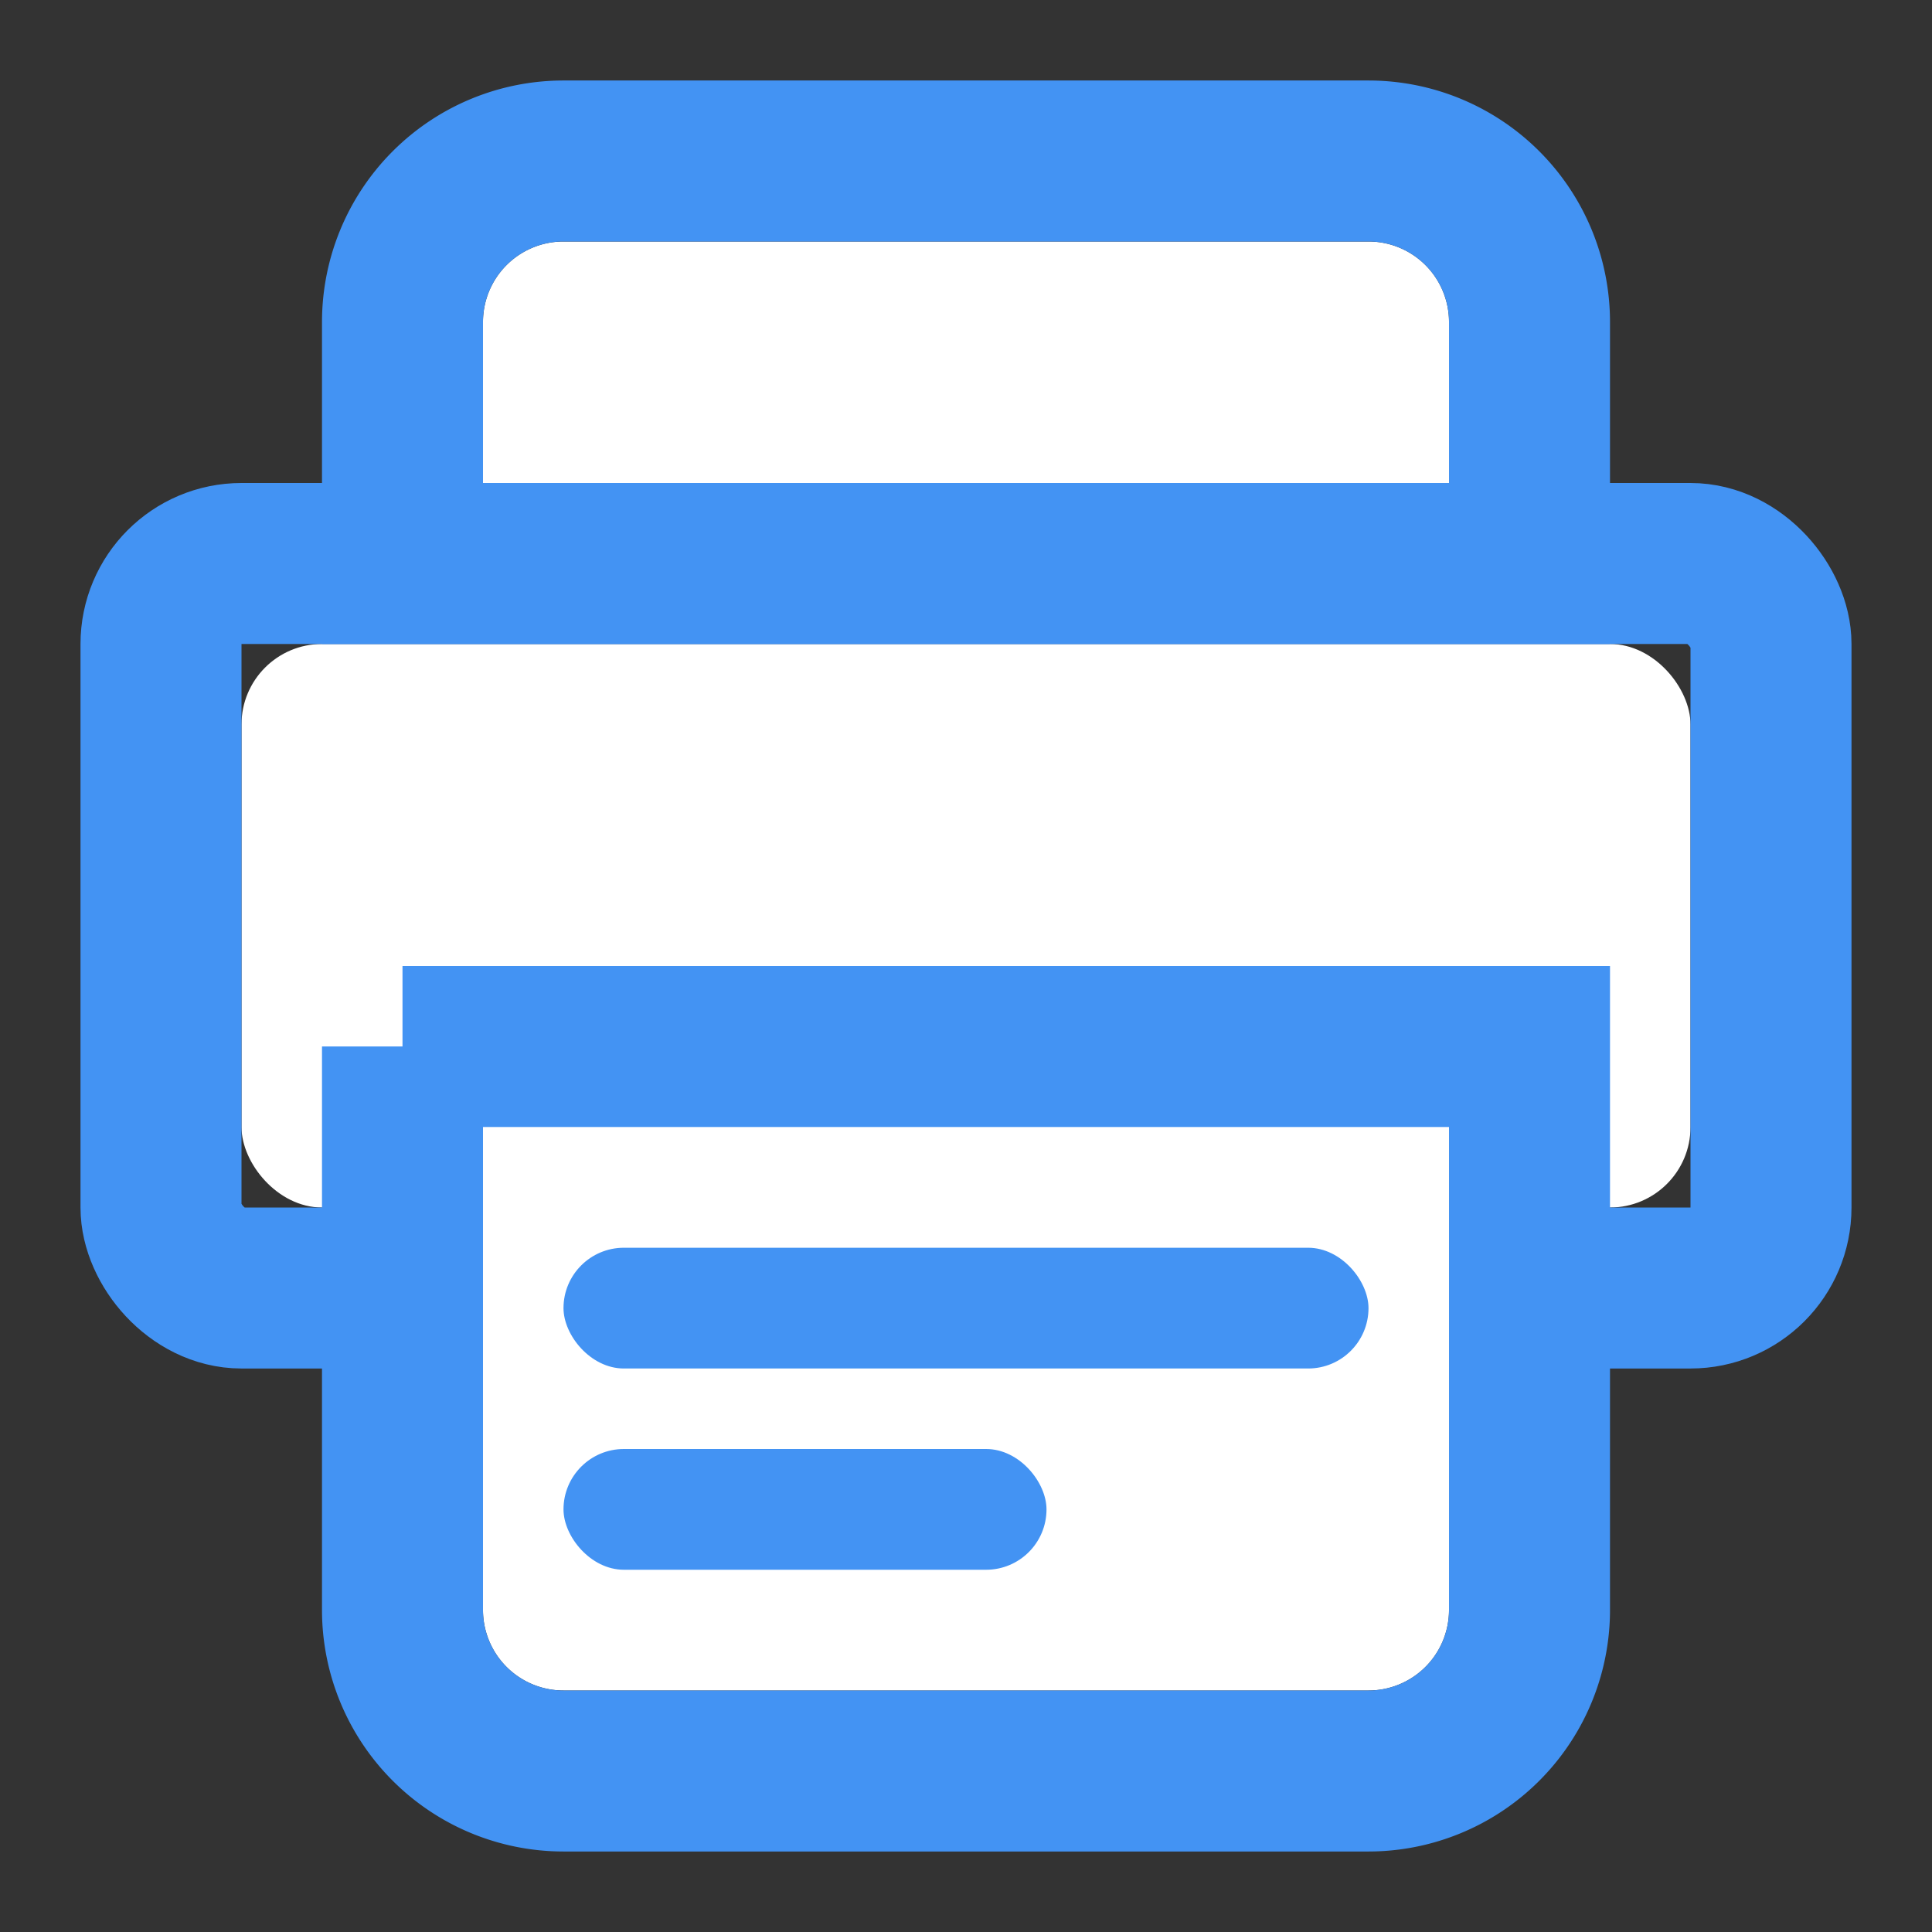
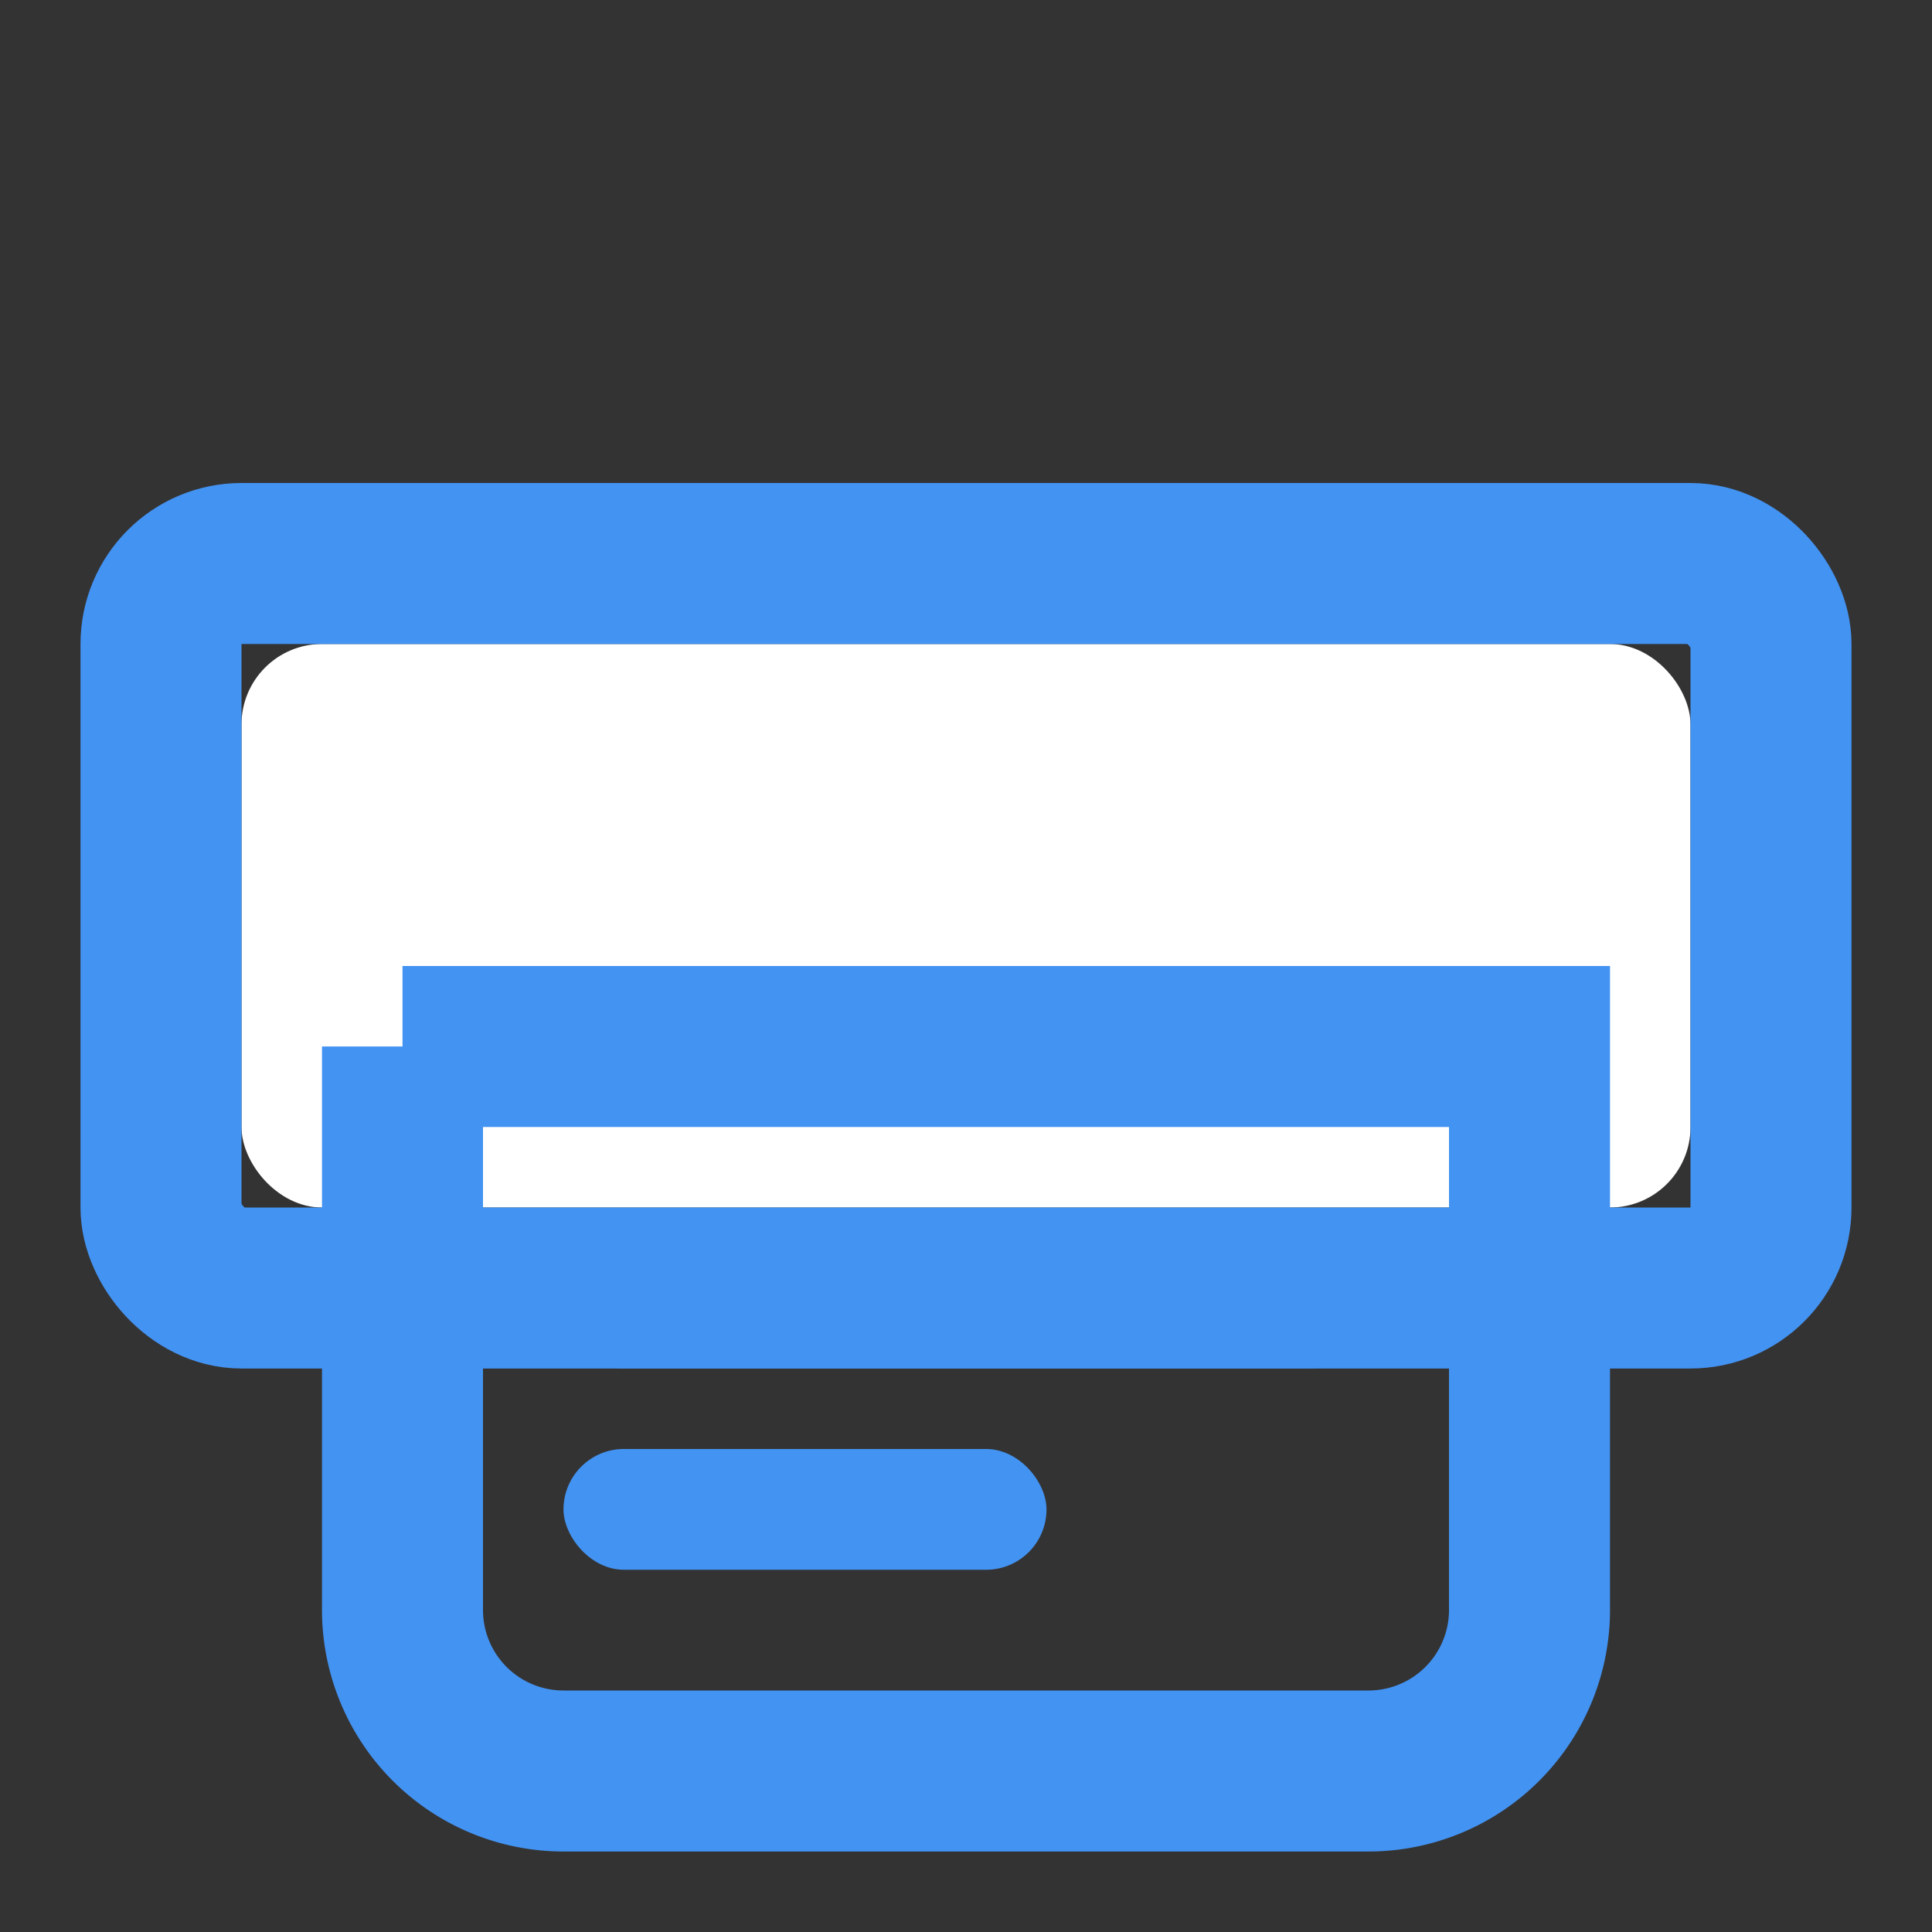
<svg xmlns="http://www.w3.org/2000/svg" xmlns:xlink="http://www.w3.org/1999/xlink" width="24" height="24" viewBox="0 0 24 24">
  <rect x="0" y="0" width="24" height="24" fill="#333333" stroke="none" />
  <title>Imprimer</title>
  <defs>
    <rect id="a" x="3" y="8" width="18" height="7" rx="1" />
-     <path d="M7 3h10a1 1 0 0 1 1 1v2H6V4a1 1 0 0 1 1-1z" id="b" />
-     <path d="M0 0h12v6a1 1 0 0 1-1 1H1a1 1 0 0 1-1-1V0z" id="c" />
  </defs>
  <g fill="none" fill-rule="evenodd">
-     <path d="M0 0h24v24H0z" />
    <use fill="#FFF" xlink:href="#a" />
    <rect stroke="#4393F3" stroke-width="2" x="2" y="7" width="20" height="9" rx="1" />
    <use fill="#FFF" xlink:href="#b" />
-     <path stroke="#4393F3" stroke-width="2" d="M7 2h10a2 2 0 0 1 2 2v3H5V4a2 2 0 0 1 2-2z" />
    <g transform="translate(6 14)">
      <use fill="#FFF" xlink:href="#c" />
      <path stroke="#4393F3" stroke-width="2" d="M-1-1h14v7a2 2 0 0 1-2 2H1a2 2 0 0 1-2-2v-7z" />
      <rect fill="#4393F3" x="1" y="4" width="6" height="1.5" rx=".75" />
      <rect fill="#4393F3" x="1" y="1.5" width="10" height="1.5" rx=".75" />
    </g>
  </g>
</svg>